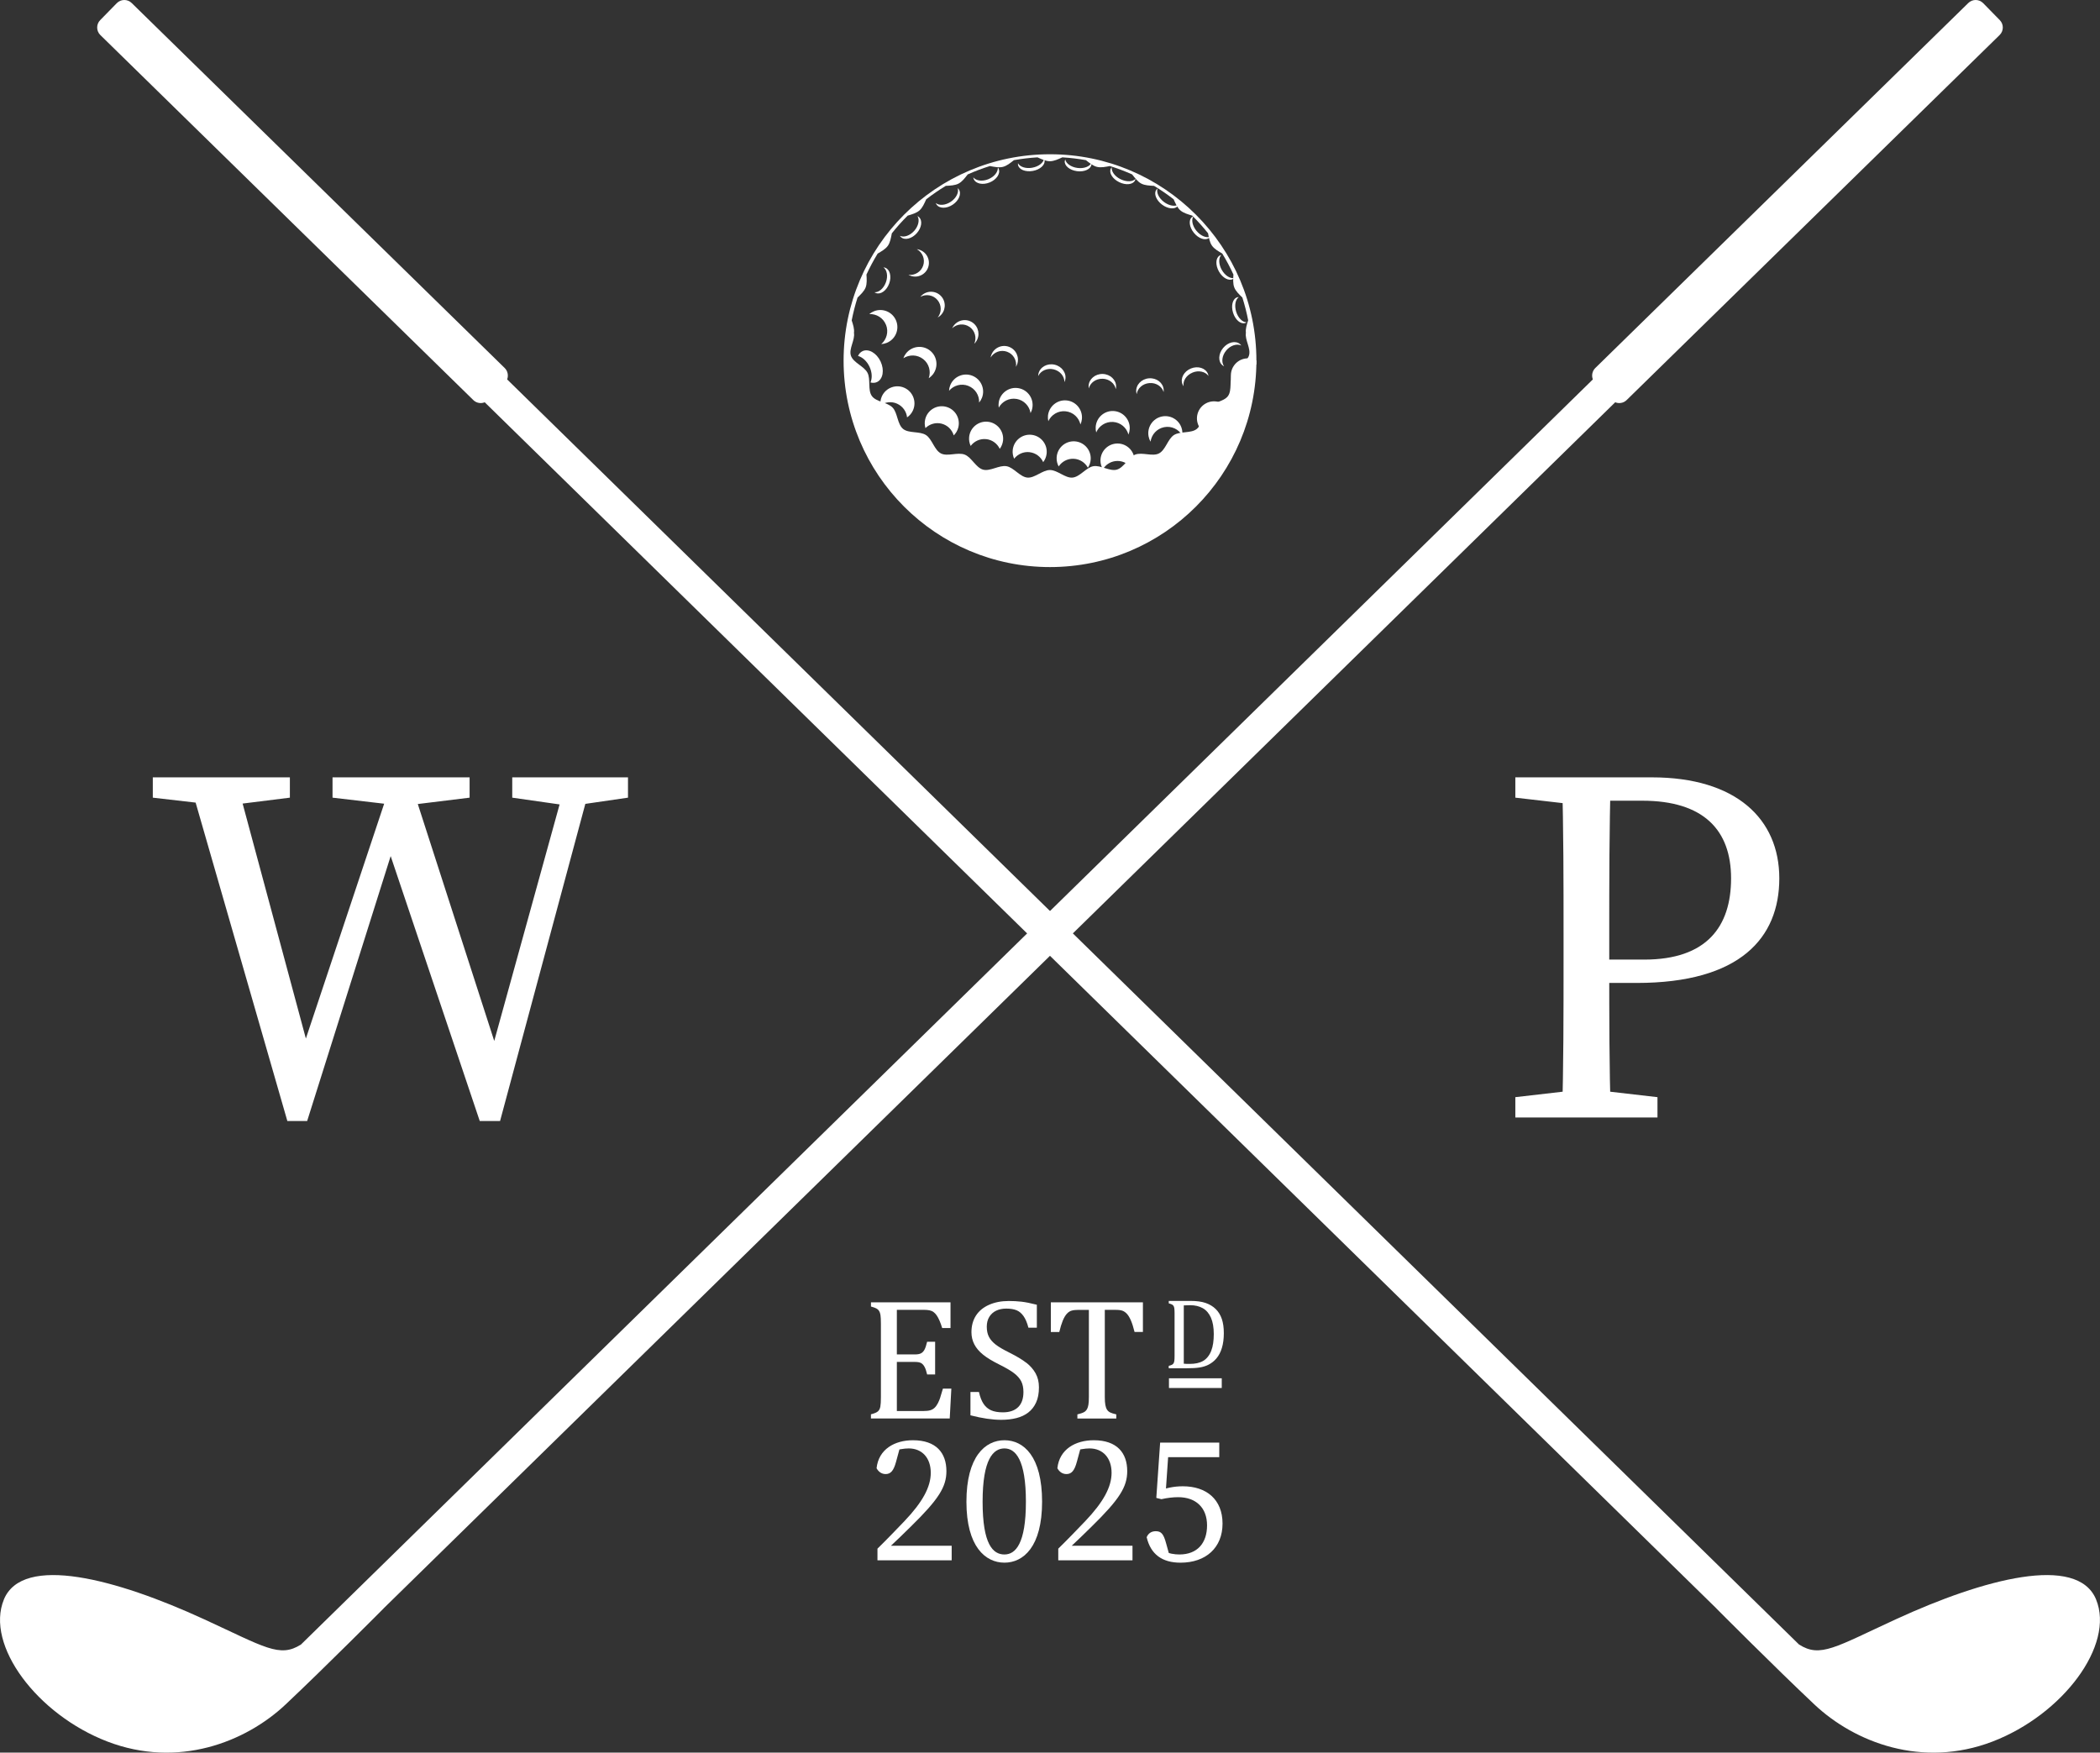
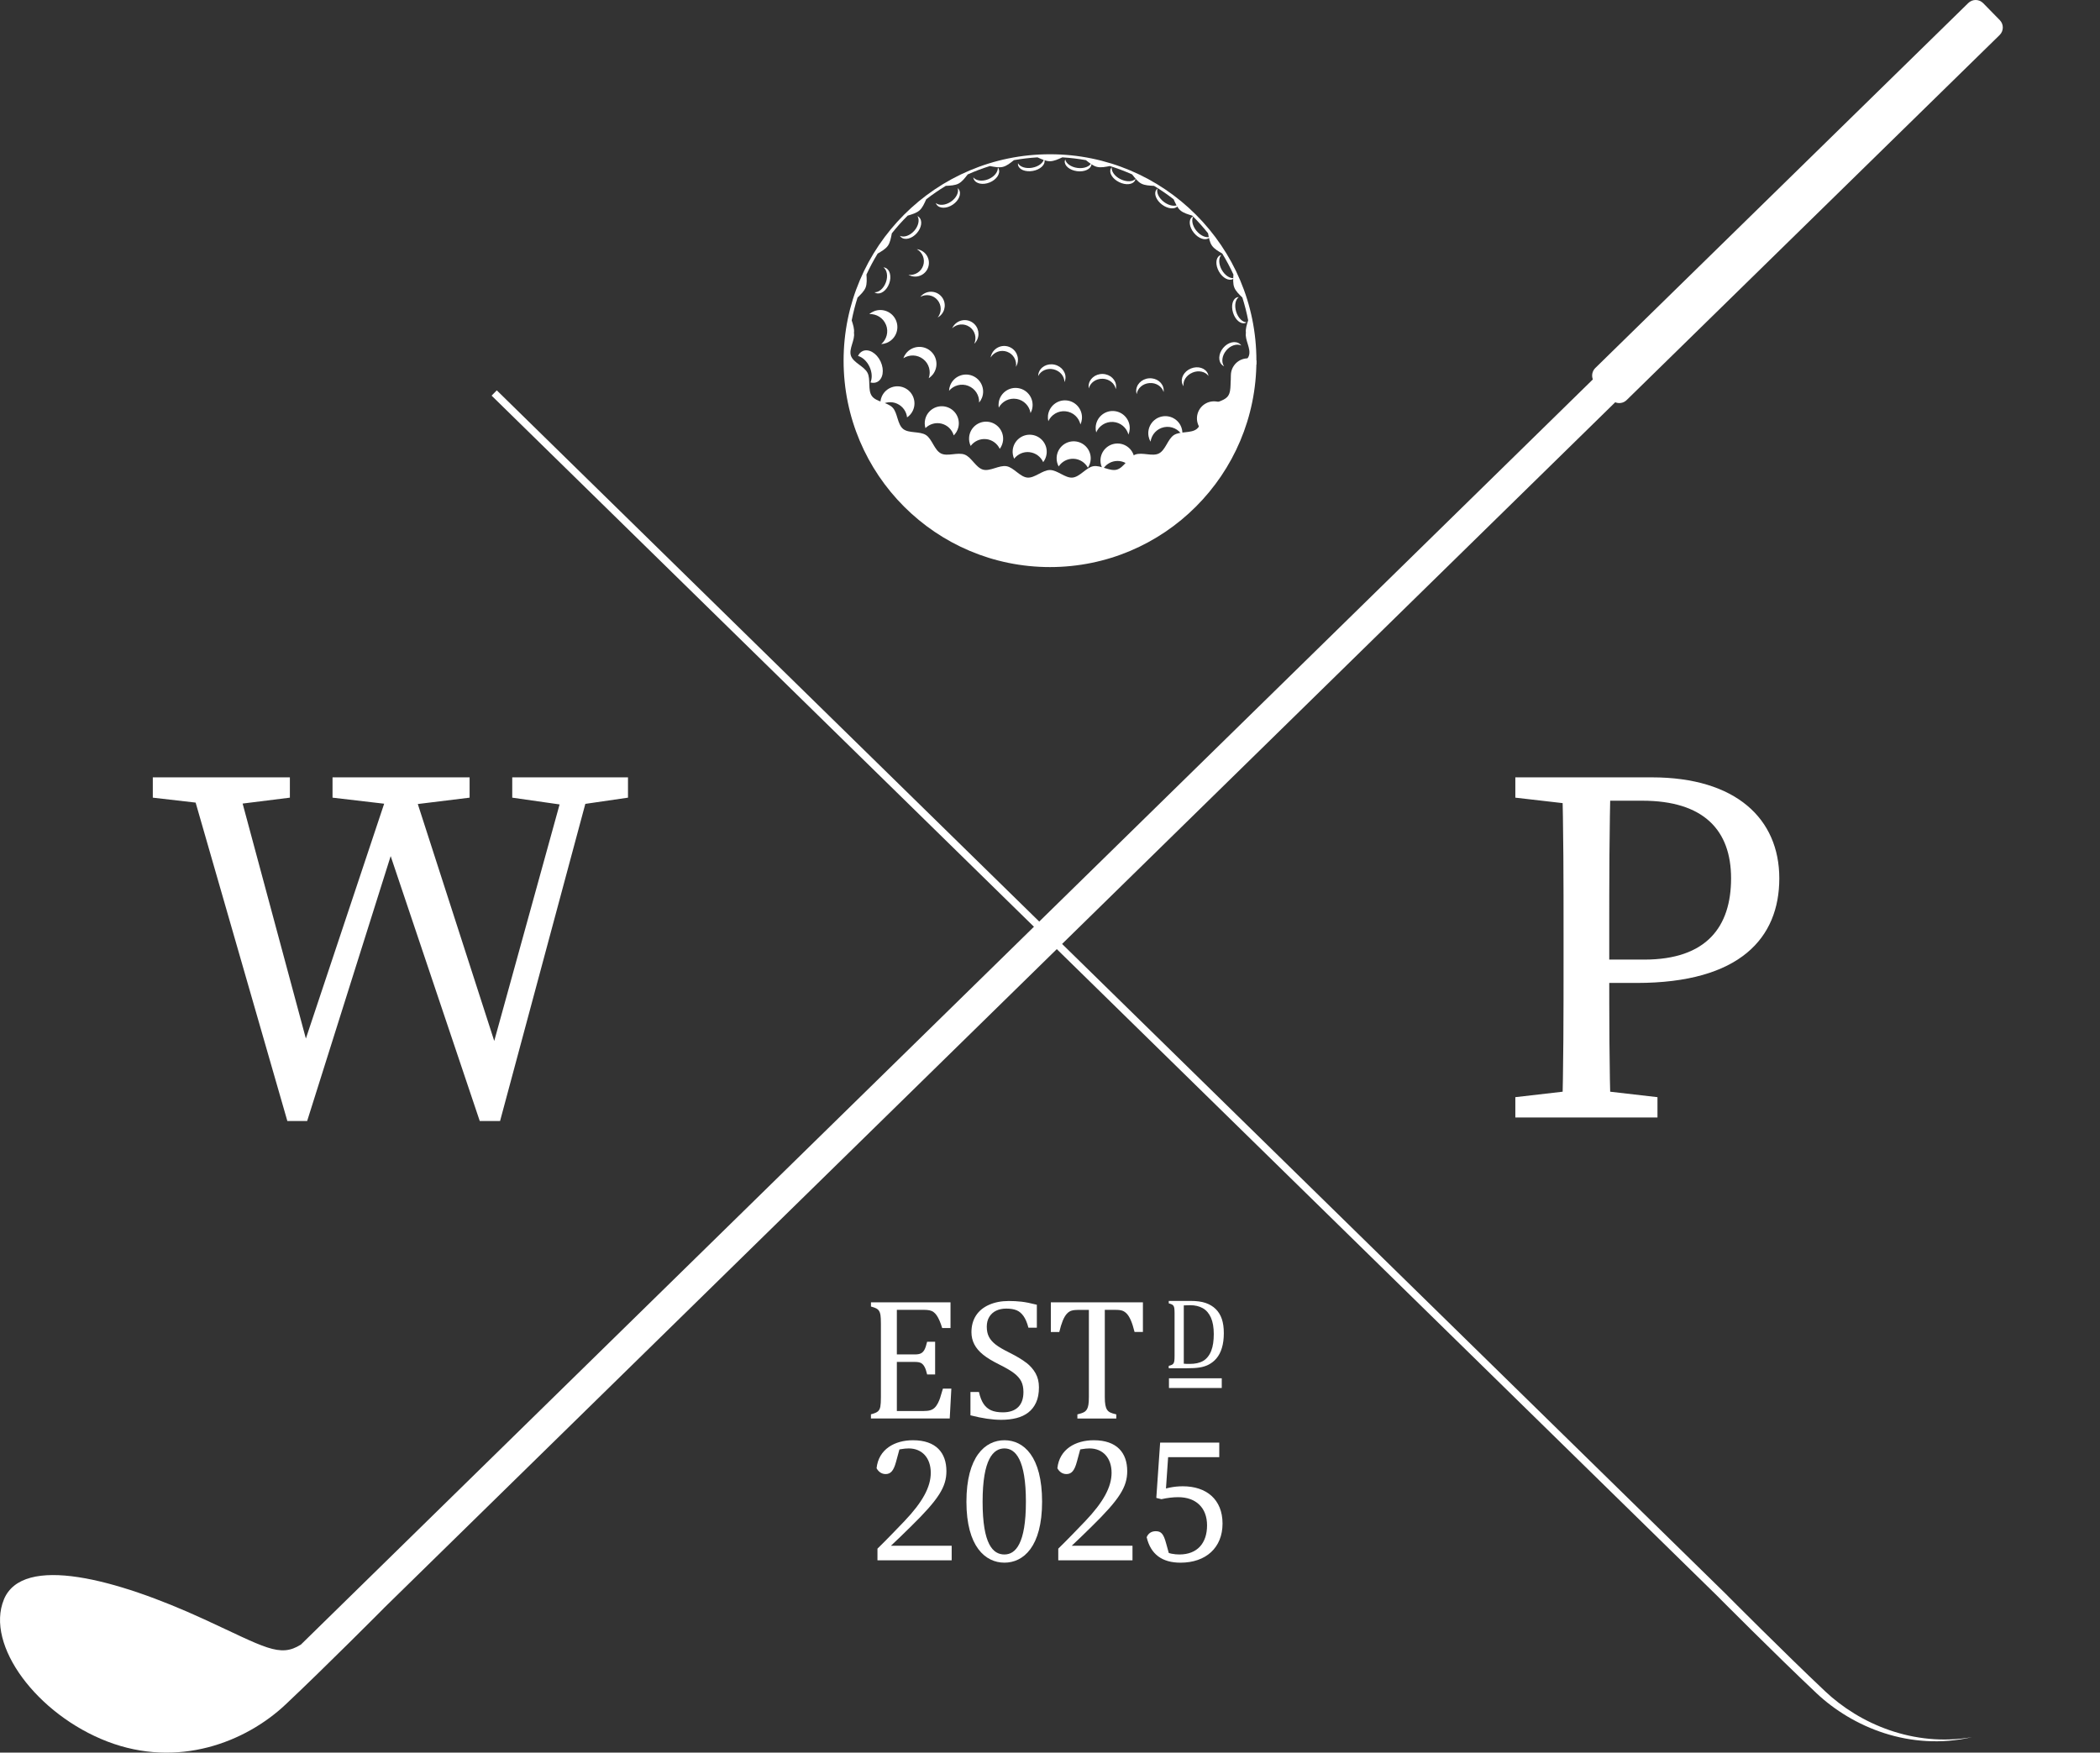
<svg xmlns="http://www.w3.org/2000/svg" id="uuid-fd4080ab-5556-419c-a41d-832180f4c1cc" viewBox="0 0 992.8 828.61">
  <rect x="0" y="0" width="992.8" height="828.61" fill="#333333" stroke="none" />
  <path d="M1.83,756.21c8.92-21.55,53.21-9.72,94.55,9.3,28.84,13.26,35.82,18.41,45.92,11.98L753.04,179.38c-.7-1.81-.31-3.94,1.15-5.38L930.53,1.43c1.97-1.94,5.12-1.9,7.05.07l7.85,8.02c1.93,1.96,1.89,5.12-.08,7.04l-176.34,172.59c-1.47,1.43-3.61,1.78-5.4,1.04L181.36,760.41l-.05.08s-27.13,27.3-46.23,45.3c-19.08,18.01-51.05,30.34-84.28,17.59-33.25-12.76-57.85-45.6-48.96-67.16Z" style="fill:#fff;" />
  <path d="M180.35,755.11L760.39,187.05l-2.45-2.5L176.19,754.27l-.05.08s-27.14,27.29-46.23,45.29c-16.21,15.3-41.74,26.44-69.43,21.65,29.28,6.75,56.57-4.76,73.58-20.82,19.11-18,46.24-45.3,46.24-45.3l.05-.07Z" style="fill:#fff;" />
-   <path d="M990.96,756.21c-8.91-21.55-53.2-9.72-94.54,9.3-28.84,13.26-35.82,18.41-45.92,11.98L239.76,179.38c.69-1.81.31-3.94-1.15-5.38L62.26,1.43c-1.97-1.94-5.12-1.9-7.05.07l-7.85,8.02c-1.92,1.96-1.89,5.12.07,7.04l176.34,172.59c1.47,1.43,3.61,1.78,5.39,1.04l582.26,570.22.05.08s27.14,27.3,46.24,45.3c19.08,18.01,51.04,30.34,84.28,17.59,33.24-12.76,57.85-45.6,48.96-67.16Z" style="fill:#fff;" />
  <path d="M812.45,755.11L232.41,187.05l2.45-2.5,581.74,569.72.05.08s27.14,27.29,46.23,45.29c16.21,15.3,41.74,26.44,69.43,21.65-29.29,6.75-56.57-4.76-73.59-20.82-19.1-18-46.23-45.3-46.23-45.3l-.05-.07Z" style="fill:#fff;" />
  <path d="M496.39,72.93c-53.89,0-97.57,43.7-97.57,97.58s43.69,97.59,97.57,97.59,97.59-43.69,97.59-97.59-43.7-97.58-97.59-97.58ZM582.63,176.23c-1.6,3.08-.02,8.16-2.09,11.02-2.03,2.79-7.37,2.9-9.8,5.46-2.38,2.49-2.2,7.83-4.93,10.07-2.66,2.19-7.87.99-10.84,2.91-2.9,1.87-3.93,7.11-7.1,8.7-3.08,1.55-7.91-.73-11.21.54-3.22,1.24-5.28,6.17-8.7,7.11-3.31.92-7.62-2.24-11.1-1.62-3.4.61-6.32,5.07-9.85,5.38-3.44.3-7.1-3.58-10.64-3.58s-7.21,3.88-10.64,3.58c-3.52-.31-6.45-4.77-9.86-5.38-3.48-.62-7.78,2.54-11.11,1.62-3.41-.95-5.46-5.87-8.69-7.11-3.3-1.26-8.13,1.01-11.2-.54-3.16-1.59-4.2-6.82-7.09-8.7-2.98-1.92-8.17-.72-10.84-2.91-2.74-2.24-2.56-7.57-4.93-10.06-2.44-2.57-7.78-2.67-9.81-5.47-2.07-2.85-.48-7.95-2.09-11.02-1.62-3.11-6.7-4.75-7.82-8.05-1.1-3.3,1.99-7.36,1.43-10.82.25-1.9-.43-3.9-1.07-5.89.72-3.66,1.64-7.26,2.76-10.78,1.54-1.51,3.13-3,3.82-4.77.69-1.78.53-3.97.4-6.12,1.58-3.41,3.34-6.72,5.29-9.91,1.85-1.1,3.76-2.16,4.85-3.73,1.09-1.56,1.44-3.72,1.85-5.85,2.33-2.93,4.83-5.73,7.48-8.36,2.06-.63,4.17-1.21,5.6-2.48,1.44-1.26,2.28-3.27,3.17-5.24,2.95-2.29,6.04-4.42,9.26-6.36,2.15-.12,4.34-.19,6.04-1.08,1.69-.88,2.99-2.63,4.32-4.33,3.4-1.52,6.9-2.85,10.49-3.96,2.12.4,4.27.85,6.14.39,1.84-.45,3.52-1.83,5.22-3.17,3.65-.66,7.37-1.1,11.15-1.33,1.97.89,3.94,1.83,5.87,1.83s3.91-.95,5.87-1.83c3.77.23,7.5.67,11.15,1.33,1.7,1.34,3.38,2.72,5.22,3.17,1.87.46,4.02,0,6.14-.39,3.6,1.12,7.1,2.45,10.49,3.96,1.34,1.7,2.64,3.45,4.32,4.33,1.7.89,3.89.96,6.04,1.08,3.21,1.94,6.3,4.06,9.26,6.35.88,1.97,1.74,3.98,3.17,5.23,1.44,1.27,3.54,1.85,5.6,2.48,2.65,2.63,5.16,5.43,7.5,8.36.39,2.12.75,4.29,1.85,5.85,1.09,1.56,3,2.63,4.86,3.73,1.95,3.18,3.71,6.49,5.28,9.91-.12,2.15-.29,4.34.41,6.12.68,1.77,2.28,3.26,3.82,4.77,1.11,3.51,2.04,7.11,2.74,10.78-.63,1.99-1.31,3.98-1.07,5.89-.55,3.46,2.54,7.51,1.43,10.82-1.1,3.3-6.19,4.94-7.81,8.04Z" style="fill:#fff; fill-rule:evenodd;" />
  <path d="M550.37,201.96c3.48-.69,6.88.98,8.56,3.89.1-.85.09-1.73-.09-2.61-.86-4.37-5.11-7.2-9.48-6.34-4.37.87-7.2,5.11-6.34,9.48.18.88.49,1.71.92,2.44.44-3.33,2.95-6.17,6.43-6.86Z" style="fill:#fff;" />
  <path d="M572.56,195.26c3.12-1.69,6.85-1.1,9.32,1.19-.15-.85-.43-1.68-.86-2.48-2.11-3.92-7-5.37-10.92-3.26-3.92,2.12-5.38,7.01-3.26,10.93.43.79.98,1.48,1.61,2.06-.57-3.31.99-6.76,4.11-8.45Z" style="fill:#fff;" />
  <path d="M583.36,172.86c-2.55,3.66-1.64,8.68,2.02,11.22.74.51,1.54.88,2.37,1.12-2-2.7-2.18-6.48-.15-9.4,1.5-2.17,3.88-3.36,6.33-3.45.02-.62.05-1.22.05-1.84h0c-3.59-2.08-8.21-1.12-10.62,2.35Z" style="fill:#fff;" />
  <path d="M526.24,199.49c3.54.23,6.38,2.72,7.25,5.97.32-.8.53-1.65.59-2.56.3-4.43-3.07-8.27-7.51-8.57-4.44-.3-8.28,3.07-8.57,7.52-.06.91.03,1.77.25,2.6,1.29-3.1,4.44-5.19,7.99-4.96Z" style="fill:#fff;" />
  <path d="M503.77,194.45c3.53.36,6.28,2.95,7.02,6.23.36-.78.6-1.62.69-2.52.45-4.43-2.77-8.39-7.19-8.84-4.43-.45-8.39,2.77-8.85,7.2-.09.9-.03,1.77.17,2.61,1.4-3.06,4.62-5.04,8.16-4.68Z" style="fill:#fff;" />
  <path d="M480.61,188.6c3.5.6,6.07,3.38,6.6,6.7.4-.75.71-1.58.85-2.47.76-4.39-2.18-8.56-6.57-9.31-4.39-.76-8.55,2.19-9.31,6.58-.15.89-.14,1.76-.01,2.62,1.6-2.96,4.95-4.71,8.45-4.11Z" style="fill:#fff;" />
  <path d="M457.77,182.44c3.31,1.29,5.27,4.52,5.12,7.88.55-.66,1-1.4,1.34-2.25,1.62-4.14-.43-8.82-4.58-10.44-4.15-1.62-8.82.43-10.44,4.57-.33.84-.51,1.71-.54,2.56,2.16-2.57,5.8-3.62,9.1-2.33Z" style="fill:#fff;" />
  <path d="M436.46,169.78c2.79,2.19,3.73,5.86,2.61,9.03.72-.47,1.37-1.05,1.93-1.76,2.75-3.5,2.15-8.57-1.35-11.32-3.51-2.75-8.57-2.15-11.32,1.35-.56.71-.98,1.49-1.26,2.3,2.81-1.84,6.59-1.78,9.38.4Z" style="fill:#fff;" />
  <path d="M418.88,153.56c1.31,3.29.3,6.94-2.26,9.12.85-.05,1.71-.23,2.55-.56,4.14-1.65,6.15-6.33,4.5-10.47-1.65-4.14-6.33-6.16-10.47-4.5-.84.33-1.6.8-2.25,1.35,3.36-.18,6.6,1.77,7.91,5.07Z" style="fill:#fff;" />
  <path d="M458.39,154.56c2.59,1.82,3.44,5.18,2.2,7.96.3-.29.58-.6.82-.95,2.06-2.93,1.34-6.99-1.59-9.05-2.93-2.06-6.99-1.35-9.05,1.59-.25.35-.45.72-.62,1.09,2.2-2.11,5.64-2.45,8.23-.63Z" style="fill:#fff;" />
  <path d="M476.13,166.31c2.97,1.08,4.66,4.11,4.18,7.12.21-.35.39-.74.54-1.14,1.23-3.37-.5-7.1-3.87-8.33-3.37-1.23-7.1.5-8.33,3.86-.15.4-.26.81-.33,1.22,1.58-2.61,4.83-3.82,7.8-2.74Z" style="fill:#fff;" />
  <path d="M498.09,174.62c3.08.72,5.18,3.3,5.13,6.07.16-.34.29-.7.38-1.07.74-3.16-1.5-6.38-4.99-7.2-3.5-.81-6.93,1.09-7.66,4.24-.09.39-.13.76-.13,1.13,1.18-2.5,4.21-3.89,7.28-3.17Z" style="fill:#fff;" />
  <path d="M521.24,179.06c3.16.08,5.74,2.18,6.26,4.9.08-.36.14-.74.15-1.13.07-3.24-2.76-5.94-6.35-6.03-3.59-.08-6.56,2.48-6.65,5.73,0,.39.03.75.1,1.12.64-2.68,3.33-4.66,6.49-4.58Z" style="fill:#fff;" />
  <path d="M543.38,181.1c3.15-.24,5.94,1.57,6.73,4.24.04-.38.07-.75.03-1.14-.26-3.23-3.36-5.62-6.95-5.34-3.58.28-6.27,3.13-6.02,6.37.03.38.11.75.22,1.11.36-2.74,2.82-4.98,5.99-5.23Z" style="fill:#fff;" />
  <path d="M563.79,176.14c2.92-1.2,6.07-.45,7.56,1.63-.06-.35-.15-.68-.28-1.01-1.13-2.76-4.73-3.9-8.06-2.54-3.32,1.35-5.1,4.7-3.97,7.46.13.32.31.63.51.91-.41-2.52,1.32-5.25,4.25-6.44Z" style="fill:#fff;" />
  <path d="M579.7,165.71c2.02-2.43,5.02-3.36,7.14-2.36-.18-.25-.4-.49-.65-.7-2.1-1.74-5.65-.9-7.94,1.86-2.29,2.76-2.45,6.42-.36,8.15.25.21.53.38.81.51-1.38-1.9-1.02-5.02,1-7.45Z" style="fill:#fff;" />
  <path d="M443.22,141.86c2.02,2.42,1.99,5.89.07,8.26.37-.21.71-.44,1.04-.71,2.74-2.31,3.1-6.4.8-9.15-2.3-2.76-6.4-3.11-9.15-.81-.33.27-.62.58-.87.9,2.66-1.48,6.09-.91,8.11,1.51Z" style="fill:#fff;" />
  <path d="M436.46,125.51c-.99,3.01-3.95,4.8-6.98,4.42.36.21.75.37,1.15.51,3.41,1.12,7.08-.73,8.2-4.14,1.12-3.41-.74-7.08-4.15-8.21-.4-.13-.81-.22-1.22-.27,2.66,1.49,3.99,4.69,3,7.7Z" style="fill:#fff;" />
  <path d="M418.81,133.48c-1.05,2.91-3.34,4.83-5.39,4.69.23.17.47.3.74.39,2.24.81,5.02-1.21,6.22-4.52,1.2-3.31.35-6.64-1.88-7.45-.27-.1-.55-.15-.83-.17,1.68,1.21,2.21,4.15,1.15,7.06Z" style="fill:#fff;" />
  <path d="M432.19,109.15c-2.06,2.31-4.9,3.24-6.75,2.34.14.24.32.45.53.64,1.78,1.59,5.12.74,7.45-1.88,2.34-2.63,2.8-6.04,1.01-7.62-.21-.19-.44-.34-.69-.46,1.1,1.74.51,4.67-1.55,6.99Z" style="fill:#fff;" />
  <path d="M449.54,95.37c-2.57,1.73-5.55,1.94-7.13.61.08.27.21.52.37.75,1.33,1.97,4.77,1.98,7.68.01,2.91-1.97,4.19-5.17,2.86-7.15-.16-.23-.35-.44-.56-.61.64,1.97-.66,4.65-3.22,6.38Z" style="fill:#fff;" />
  <path d="M467.25,84.73c-2.87,1.17-5.82.75-7.1-.87.03.28.09.55.2.81.9,2.21,4.27,2.92,7.53,1.59,3.26-1.33,5.17-4.2,4.27-6.39-.1-.27-.25-.51-.42-.73.22,2.05-1.61,4.41-4.47,5.58Z" style="fill:#fff;" />
  <path d="M487.98,79.3c-3.05.53-5.83-.4-6.7-2.12-.04.26-.04.52,0,.78.38,2.19,3.5,3.46,6.97,2.86,3.46-.61,5.96-2.87,5.58-5.06-.04-.26-.13-.51-.25-.74-.25,1.92-2.54,3.74-5.6,4.27Z" style="fill:#fff;" />
  <path d="M509.37,79.4c-3.06-.41-5.43-2.14-5.76-4.04-.11.23-.19.49-.23.75-.28,2.2,2.3,4.36,5.79,4.82,3.48.46,6.54-.95,6.84-3.15.03-.26.02-.52-.02-.78-.81,1.76-3.55,2.8-6.63,2.4Z" style="fill:#fff;" />
  <path d="M529.77,84.74c-2.78-1.37-4.47-3.75-4.17-5.67-.18.19-.33.41-.45.64-.98,1.99.79,4.86,3.95,6.41,3.16,1.55,6.51,1.19,7.49-.8.12-.24.18-.49.23-.75-1.32,1.41-4.25,1.53-7.04.16Z" style="fill:#fff;" />
  <path d="M550.29,95.5c-2.48-1.86-3.7-4.53-3.04-6.34-.22.15-.41.33-.57.54-1.33,1.77-.13,4.92,2.68,7.03,2.81,2.11,6.18,2.39,7.5.61.17-.21.29-.44.38-.69-1.57,1.14-4.47.71-6.95-1.15Z" style="fill:#fff;" />
  <path d="M565.63,109.13c-1.96-2.4-2.5-5.28-1.43-6.9-.25.1-.48.23-.68.39-1.71,1.4-1.31,4.75.92,7.48,2.22,2.72,5.42,3.79,7.14,2.39.2-.16.38-.36.52-.58-1.79.73-4.5-.39-6.46-2.79Z" style="fill:#fff;" />
  <path d="M577.6,127.59c-1.52-2.7-1.57-5.63-.24-7.03-.25.05-.5.14-.73.27-1.94,1.09-2.1,4.45-.37,7.52,1.73,3.06,4.7,4.66,6.63,3.57.23-.14.43-.3.61-.49-1.89.41-4.37-1.14-5.89-3.84Z" style="fill:#fff;" />
  <path d="M584.42,147.39c-.93-2.96-.35-5.83,1.24-6.93-.26,0-.52.03-.77.11-2.12.66-3,3.92-1.95,7.27,1.04,3.36,3.6,5.55,5.72,4.89.25-.08.48-.2.7-.35-1.94,0-4.03-2.04-4.94-5Z" style="fill:#fff;" />
  <path d="M503.59,235.4c-.07,1.74-3.73,3.01-8.18,2.84-4.45-.17-8-1.72-7.94-3.45.07-1.74,3.74-3.02,8.18-2.84,4.45.17,8.01,1.72,7.94,3.45Z" style="fill:#fff;" />
  <path d="M526.75,233.87c.08,1.24-2.84,2.46-6.54,2.72-3.7.26-6.76-.54-6.85-1.78-.09-1.24,2.84-2.47,6.53-2.72,3.7-.26,6.77.55,6.85,1.78Z" style="fill:#fff;" />
  <path d="M548,227.86c.23.89-2.14,2.25-5.28,3.03-3.13.79-5.85.71-6.08-.17-.22-.88,2.15-2.25,5.27-3.04,3.14-.78,5.86-.71,6.09.18Z" style="fill:#fff;" />
  <path d="M586.12,193.67c.75.52.18,2.65-1.28,4.74-1.46,2.11-3.25,3.38-4,2.86-.75-.51-.18-2.64,1.29-4.73,1.46-2.11,3.25-3.38,3.99-2.86Z" style="fill:#fff;" />
  <path d="M574.64,208.65c.63.65-.46,2.75-2.45,4.69-1.99,1.93-4.12,2.97-4.75,2.31-.63-.65.46-2.75,2.45-4.68,2-1.94,4.12-2.97,4.76-2.32Z" style="fill:#fff;" />
-   <path d="M478.65,232.64c-.37,1.72-4.19,2.37-8.55,1.45-4.36-.92-7.58-3.07-7.23-4.8.37-1.74,4.2-2.38,8.55-1.45,4.35.92,7.59,3.07,7.22,4.8Z" style="fill:#fff;" />
+   <path d="M478.65,232.64c-.37,1.72-4.19,2.37-8.55,1.45-4.36-.92-7.58-3.07-7.23-4.8.37-1.74,4.2-2.38,8.55-1.45,4.35.92,7.59,3.07,7.22,4.8" style="fill:#fff;" />
  <path d="M454.5,226.08c-.56,1.36-4.35,1.12-8.48-.54-4.13-1.67-7.03-4.12-6.48-5.48.55-1.37,4.34-1.13,8.47.54,4.13,1.66,7.03,4.12,6.49,5.48Z" style="fill:#fff;" />
  <path d="M430.96,214.68c-.47.57-3.24-.89-6.18-3.29-2.95-2.4-4.95-4.81-4.49-5.4.48-.57,3.25.89,6.19,3.29,2.94,2.4,4.95,4.81,4.48,5.4Z" style="fill:#fff;" />
  <path d="M413.65,198.61c-.37.19-1.77-1.74-3.14-4.31-1.37-2.58-2.18-4.83-1.82-5.02.37-.2,1.78,1.74,3.14,4.31,1.37,2.58,2.19,4.83,1.82,5.02Z" style="fill:#fff;" />
  <path d="M515.4,245.46c.08,1.26-3.47,2.51-7.91,2.81-4.45.29-8.1-.49-8.17-1.74-.07-1.26,3.47-2.51,7.92-2.81,4.44-.29,8.1.49,8.16,1.74Z" style="fill:#fff;" />
  <path d="M540.58,240.16c.16.86-2.45,2-5.81,2.55-3.36.55-6.23.3-6.38-.55-.16-.85,2.44-1.99,5.81-2.54,3.36-.55,6.22-.3,6.38.54Z" style="fill:#fff;" />
  <path d="M487.9,246.35c-.22,1.28-3.98,1.88-8.37,1.35-4.4-.54-7.78-2.01-7.55-3.3.23-1.28,3.98-1.89,8.37-1.35,4.4.54,7.78,2.01,7.54,3.29Z" style="fill:#fff;" />
  <path d="M473.19,254.12c-.29.92-4.01.8-8.31-.26-4.3-1.06-7.55-2.67-7.25-3.59.28-.92,4.01-.8,8.31.26,4.3,1.06,7.55,2.67,7.26,3.59Z" style="fill:#fff;" />
  <path d="M460.51,240.61c-.46,1.13-4.12,1.08-8.19-.13-4.07-1.22-6.99-3.11-6.53-4.25.46-1.14,4.12-1.07,8.19.13,4.07,1.21,6.99,3.11,6.53,4.25Z" style="fill:#fff;" />
  <path d="M434.11,228.3c-.45.53-2.77-.35-5.18-1.95-2.41-1.6-3.99-3.31-3.54-3.84.46-.52,2.77.35,5.18,1.96,2.41,1.59,4,3.3,3.54,3.82Z" style="fill:#fff;" />
  <path d="M414.59,210.31c-.37.17-1.5-1.03-2.52-2.69-1.04-1.65-1.58-3.13-1.21-3.3.37-.17,1.5,1.03,2.53,2.68,1.02,1.66,1.56,3.14,1.2,3.31Z" style="fill:#fff;" />
  <path d="M528.33,217.93c2.94,0,5.5,1.58,6.91,3.94.73-1.21,1.14-2.62,1.14-4.13,0-4.45-3.61-8.06-8.06-8.06s-8.06,3.61-8.06,8.06c0,1.52.43,2.92,1.14,4.13,1.41-2.35,3.98-3.94,6.92-3.94Z" style="fill:#fff;" />
  <path d="M507.58,216.9c2.94.13,5.43,1.82,6.74,4.24.78-1.18,1.26-2.57,1.33-4.08.19-4.44-3.25-8.21-7.7-8.41-4.45-.19-8.21,3.25-8.41,7.7-.07,1.51.29,2.93.96,4.17,1.52-2.28,4.14-3.75,7.08-3.62Z" style="fill:#fff;" />
  <path d="M486.78,213.79c2.92.35,5.28,2.21,6.4,4.71.86-1.12,1.44-2.46,1.62-3.97.52-4.42-2.64-8.43-7.06-8.95-4.42-.52-8.42,2.64-8.95,7.06-.18,1.5.08,2.95.66,4.24,1.67-2.17,4.41-3.44,7.33-3.1Z" style="fill:#fff;" />
  <path d="M466.16,207.6c2.92.3,5.32,2.13,6.49,4.61.84-1.14,1.4-2.49,1.56-3.99.44-4.43-2.79-8.38-7.22-8.83-4.43-.44-8.38,2.78-8.82,7.21-.15,1.5.13,2.95.73,4.23,1.64-2.2,4.35-3.51,7.27-3.22Z" style="fill:#fff;" />
  <path d="M445.18,200.31c2.84.73,4.93,2.91,5.71,5.54,1.01-.99,1.77-2.24,2.15-3.71,1.11-4.31-1.48-8.71-5.79-9.82-4.31-1.12-8.71,1.48-9.82,5.79-.38,1.47-.32,2.93.08,4.29,1.95-1.92,4.83-2.82,7.68-2.09Z" style="fill:#fff;" />
  <path d="M424.18,190.89c2.67,1.23,4.35,3.72,4.65,6.44,1.17-.79,2.14-1.9,2.77-3.28,1.84-4.05.05-8.83-3.99-10.68-4.06-1.85-8.84-.06-10.69,3.99-.63,1.38-.83,2.83-.66,4.23,2.25-1.56,5.25-1.93,7.92-.71Z" style="fill:#fff;" />
  <path d="M411.07,173.38c1.25,2.67,1.34,5.46.45,7.43,1.06.29,2.14.27,3.1-.19,2.83-1.33,3.58-5.67,1.69-9.71-1.89-4.03-5.71-6.22-8.53-4.9-.97.46-1.68,1.25-2.14,2.27,2.09.58,4.18,2.43,5.43,5.09Z" style="fill:#fff;" />
  <path d="M444.53,660.7c-.31.95-.69,1.87-1.15,2.75-.46.88-.98,1.6-1.57,2.15-.59.55-1.29.94-2.11,1.17-.81.23-1.88.34-3.2.34h-12.5v-23.21h8.6c1.26,0,2.2.18,2.84.52.63.35,1.17.93,1.62,1.75.46.82.88,2.03,1.25,3.64h3.78v-15.45h-3.78c-.4,1.72-.83,2.97-1.27,3.78-.44.8-.99,1.37-1.67,1.71-.67.34-1.59.5-2.77.5h-8.6v-21.08h12.7c1.05,0,1.95.07,2.7.22.75.15,1.4.42,1.95.83.55.4,1.05.94,1.51,1.61.46.67.9,1.5,1.33,2.49.43.99.84,2.14,1.24,3.46h3.94v-12.15h-37.61v1.97c1.23.35,2.1.66,2.61.95.51.28.93.66,1.23,1.13.3.47.53,1.13.66,1.97.13.85.2,2.2.2,4.04v34.8c0,1.98-.08,3.46-.26,4.42-.17.96-.54,1.71-1.11,2.23-.56.53-1.68,1-3.34,1.43v1.97h37.25l.76-14.12h-3.98c-.54,1.83-.96,3.21-1.26,4.16Z" style="fill:#fff;" />
  <path d="M485.15,644.27c-1.89-1.48-4.55-3.07-7.98-4.79-2.84-1.4-4.99-2.66-6.44-3.78-1.45-1.13-2.52-2.35-3.2-3.66-.68-1.31-1.02-2.92-1.02-4.83,0-1.79.4-3.34,1.2-4.64.81-1.3,1.9-2.27,3.28-2.92,1.38-.65,2.94-.97,4.68-.97,2.01,0,3.64.27,4.91.78,1.26.52,2.36,1.44,3.29,2.75.94,1.32,1.72,3.15,2.33,5.51h3.98v-10.86c-2.92-.75-5.36-1.23-7.3-1.45-1.95-.22-3.94-.32-5.97-.32-3.51,0-6.63.6-9.35,1.81-2.72,1.21-4.78,2.92-6.19,5.13-1.41,2.21-2.11,4.82-2.11,7.82,0,2.06.45,3.97,1.35,5.71.89,1.74,2.26,3.36,4.08,4.84,1.82,1.49,4.31,3.01,7.44,4.57,3.25,1.61,5.66,3.01,7.24,4.22,1.59,1.21,2.72,2.5,3.42,3.86.7,1.37,1.05,3.06,1.05,5.07,0,3.14-.83,5.52-2.51,7.16-1.68,1.63-4.08,2.45-7.22,2.45-2.28,0-4.14-.33-5.59-.98-1.45-.66-2.63-1.67-3.54-3.04-.91-1.37-1.64-3.23-2.17-5.59h-4.02v11.02c5.5,1.42,10.35,2.13,14.56,2.13,2.6,0,4.99-.27,7.18-.82,2.18-.55,4.07-1.44,5.63-2.66,1.57-1.22,2.8-2.8,3.68-4.75.89-1.94,1.33-4.32,1.33-7.14,0-2.52-.53-4.73-1.59-6.62-1.06-1.89-2.54-3.58-4.43-5.05Z" style="fill:#fff;" />
  <path d="M496.8,629.75h3.99c.51-2.15,1.06-3.92,1.63-5.33.58-1.41,1.21-2.49,1.91-3.26.69-.76,1.45-1.27,2.27-1.51.82-.24,1.86-.36,3.11-.36h5.07v41.19c0,1.61-.07,2.83-.22,3.66-.15.83-.34,1.49-.6,1.97-.25.48-.58.88-.96,1.19-.4.31-.9.57-1.52.78-.61.22-1.32.42-2.13.61v1.97h18.39v-1.97c-1.32-.3-2.29-.6-2.9-.91-.62-.31-1.1-.74-1.47-1.29-.36-.55-.63-1.29-.8-2.24-.18-.94-.26-2.2-.26-3.78v-41.19h5.11c1.47,0,2.57.15,3.31.44.74.29,1.43.79,2.07,1.48.64.7,1.25,1.72,1.84,3.06.58,1.34,1.16,3.16,1.74,5.47h3.95v-14h-43.53v14Z" style="fill:#fff;" />
  <path d="M567.24,646.51c1.57-.27,2.96-.71,4.15-1.33,1.45-.76,2.67-1.73,3.67-2.92,1.15-1.35,2.03-3.03,2.62-5.03.6-2,.9-4.31.9-6.94s-.32-4.84-.95-6.71c-.64-1.87-1.6-3.44-2.9-4.7-1.29-1.26-2.87-2.21-4.75-2.86-1.87-.65-4.27-.97-7.22-.97h-10.22v1.15c.73.2,1.24.39,1.54.55.29.16.53.38.71.64.18.27.3.64.38,1.13.07.49.12,1.28.12,2.37v20.19c0,1.07-.04,1.86-.12,2.35-.08.5-.2.88-.38,1.15-.18.26-.42.48-.72.65-.32.17-.83.35-1.54.53v1.14h8.45c2.6,0,4.68-.13,6.25-.39ZM559.66,617.17c.95-.06,1.95-.09,3.01-.09,2.3,0,4.28.47,5.94,1.4,1.66.93,2.94,2.41,3.86,4.45.9,2.03,1.36,4.63,1.36,7.78,0,1.57-.1,3.02-.29,4.34-.19,1.32-.5,2.52-.92,3.6-.42,1.08-.97,2.04-1.64,2.87-.67.83-1.42,1.48-2.26,1.95-.83.47-1.78.81-2.81,1.03-1.02.22-2.19.33-3.5.33-1.21,0-2.13-.03-2.76-.09v-27.56Z" style="fill:#fff;" />
  <rect x="552.64" y="651.63" width="24.96" height="4.59" style="fill:#fff;" />
  <path d="M414.83,732.18c4.56-4.47,9.03-9.12,12.73-12.99,8.6-9.03,12.47-16.17,12.47-22.88,0-7.05-4.13-11.52-10.41-11.52-2.06,0-5.59.43-8.77,1.89l4.82-3.1-2.06,7.57c-1.12,4.13-2.49,5.76-4.9,5.76-1.89,0-3.35-1.03-4.3-2.75.95-9.03,8.6-13.24,17.2-13.24,11.01,0,15.82,6.02,15.82,14.62,0,7.48-3.7,13.33-16.86,26.23-2.75,2.75-6.88,6.71-11.18,10.75l-1.03-1.72h31.56v6.88h-35.09v-5.5Z" style="fill:#fff;" />
  <path d="M492.66,709.99c0,21.33-8.86,28.81-17.8,28.81s-17.97-7.48-17.97-28.81,8.86-29.07,17.97-29.07,17.8,7.65,17.8,29.07ZM474.86,734.93c5.25,0,10.15-5.07,10.15-24.94s-4.9-25.2-10.15-25.2-10.32,4.99-10.32,25.2,4.9,24.94,10.32,24.94Z" style="fill:#fff;" />
  <path d="M500.31,732.18c4.56-4.47,9.03-9.12,12.73-12.99,8.6-9.03,12.47-16.17,12.47-22.88,0-7.05-4.13-11.52-10.41-11.52-2.06,0-5.59.43-8.77,1.89l4.82-3.1-2.06,7.57c-1.12,4.13-2.49,5.76-4.9,5.76-1.89,0-3.35-1.03-4.3-2.75.95-9.03,8.6-13.24,17.2-13.24,11.01,0,15.82,6.02,15.82,14.62,0,7.48-3.7,13.33-16.86,26.23-2.75,2.75-6.88,6.71-11.18,10.75l-1.03-1.72h31.56v6.88h-35.09v-5.5Z" style="fill:#fff;" />
  <path d="M547.35,705.01c4.04-1.55,7.65-2.32,11.87-2.32,11.09,0,18.75,6.19,18.75,17.63s-7.91,18.49-19.87,18.49c-8.69,0-14.1-3.96-16-12.04.77-1.89,2.32-2.84,4.3-2.84,2.58,0,3.7,1.29,4.9,5.76l1.72,6.19-3.44-2.67c3.01,1.29,5.59,1.72,8,1.72,8.51,0,13.07-5.42,13.07-13.76s-5.25-13.33-13.67-13.33c-2.41,0-5.25.34-7.91.95l-2.41-.6,1.81-26.14h27.95v6.88h-26.23l2.32-3.87-1.46,21.24h-3.7v-1.29Z" style="fill:#fff;" />
  <path d="M103.44,380.72l-31.2-3.6v-9.6h64.8v9.6l-28.8,3.6h-4.8ZM185.77,367.52h7.68l43.44,134.64h-6l37.2-134.64h12l-43.68,162.48h-9.6l-46.08-137.04h7.68l-43.2,137.04h-9.36l-46.8-162.48h22.32l36.24,134.64h-6.72l44.88-134.64ZM187.93,380.72l-30.72-3.6v-9.6h64.8v9.6l-29.28,3.6h-4.8ZM267.37,380.72l-25.2-3.6v-9.6h54.72v9.6l-24.72,3.6h-4.8Z" style="fill:#fff;" />
  <path d="M716.39,377.12v-9.6h33.6v13.2h-2.4l-31.2-3.6ZM752.39,515.12l31.2,3.6v9.6h-67.2v-9.6l31.2-3.6h4.8ZM739.19,441.92c0-24.72,0-49.68-.72-74.4h23.04c-.72,24.24-.72,49.2-.72,74.4v14.64c0,24.48,0,47.04.72,71.76h-23.04c.72-24.24.72-49.2.72-74.4v-12ZM773.75,464.72h-23.76v-11.04h27.36c29.52,0,41.04-15.6,41.04-38.4s-12.96-36.72-42-36.72h-26.4v-11.04h30.96c39.84,0,60.24,19.68,60.24,47.76s-18.48,49.44-67.44,49.44Z" style="fill:#fff;" />
</svg>